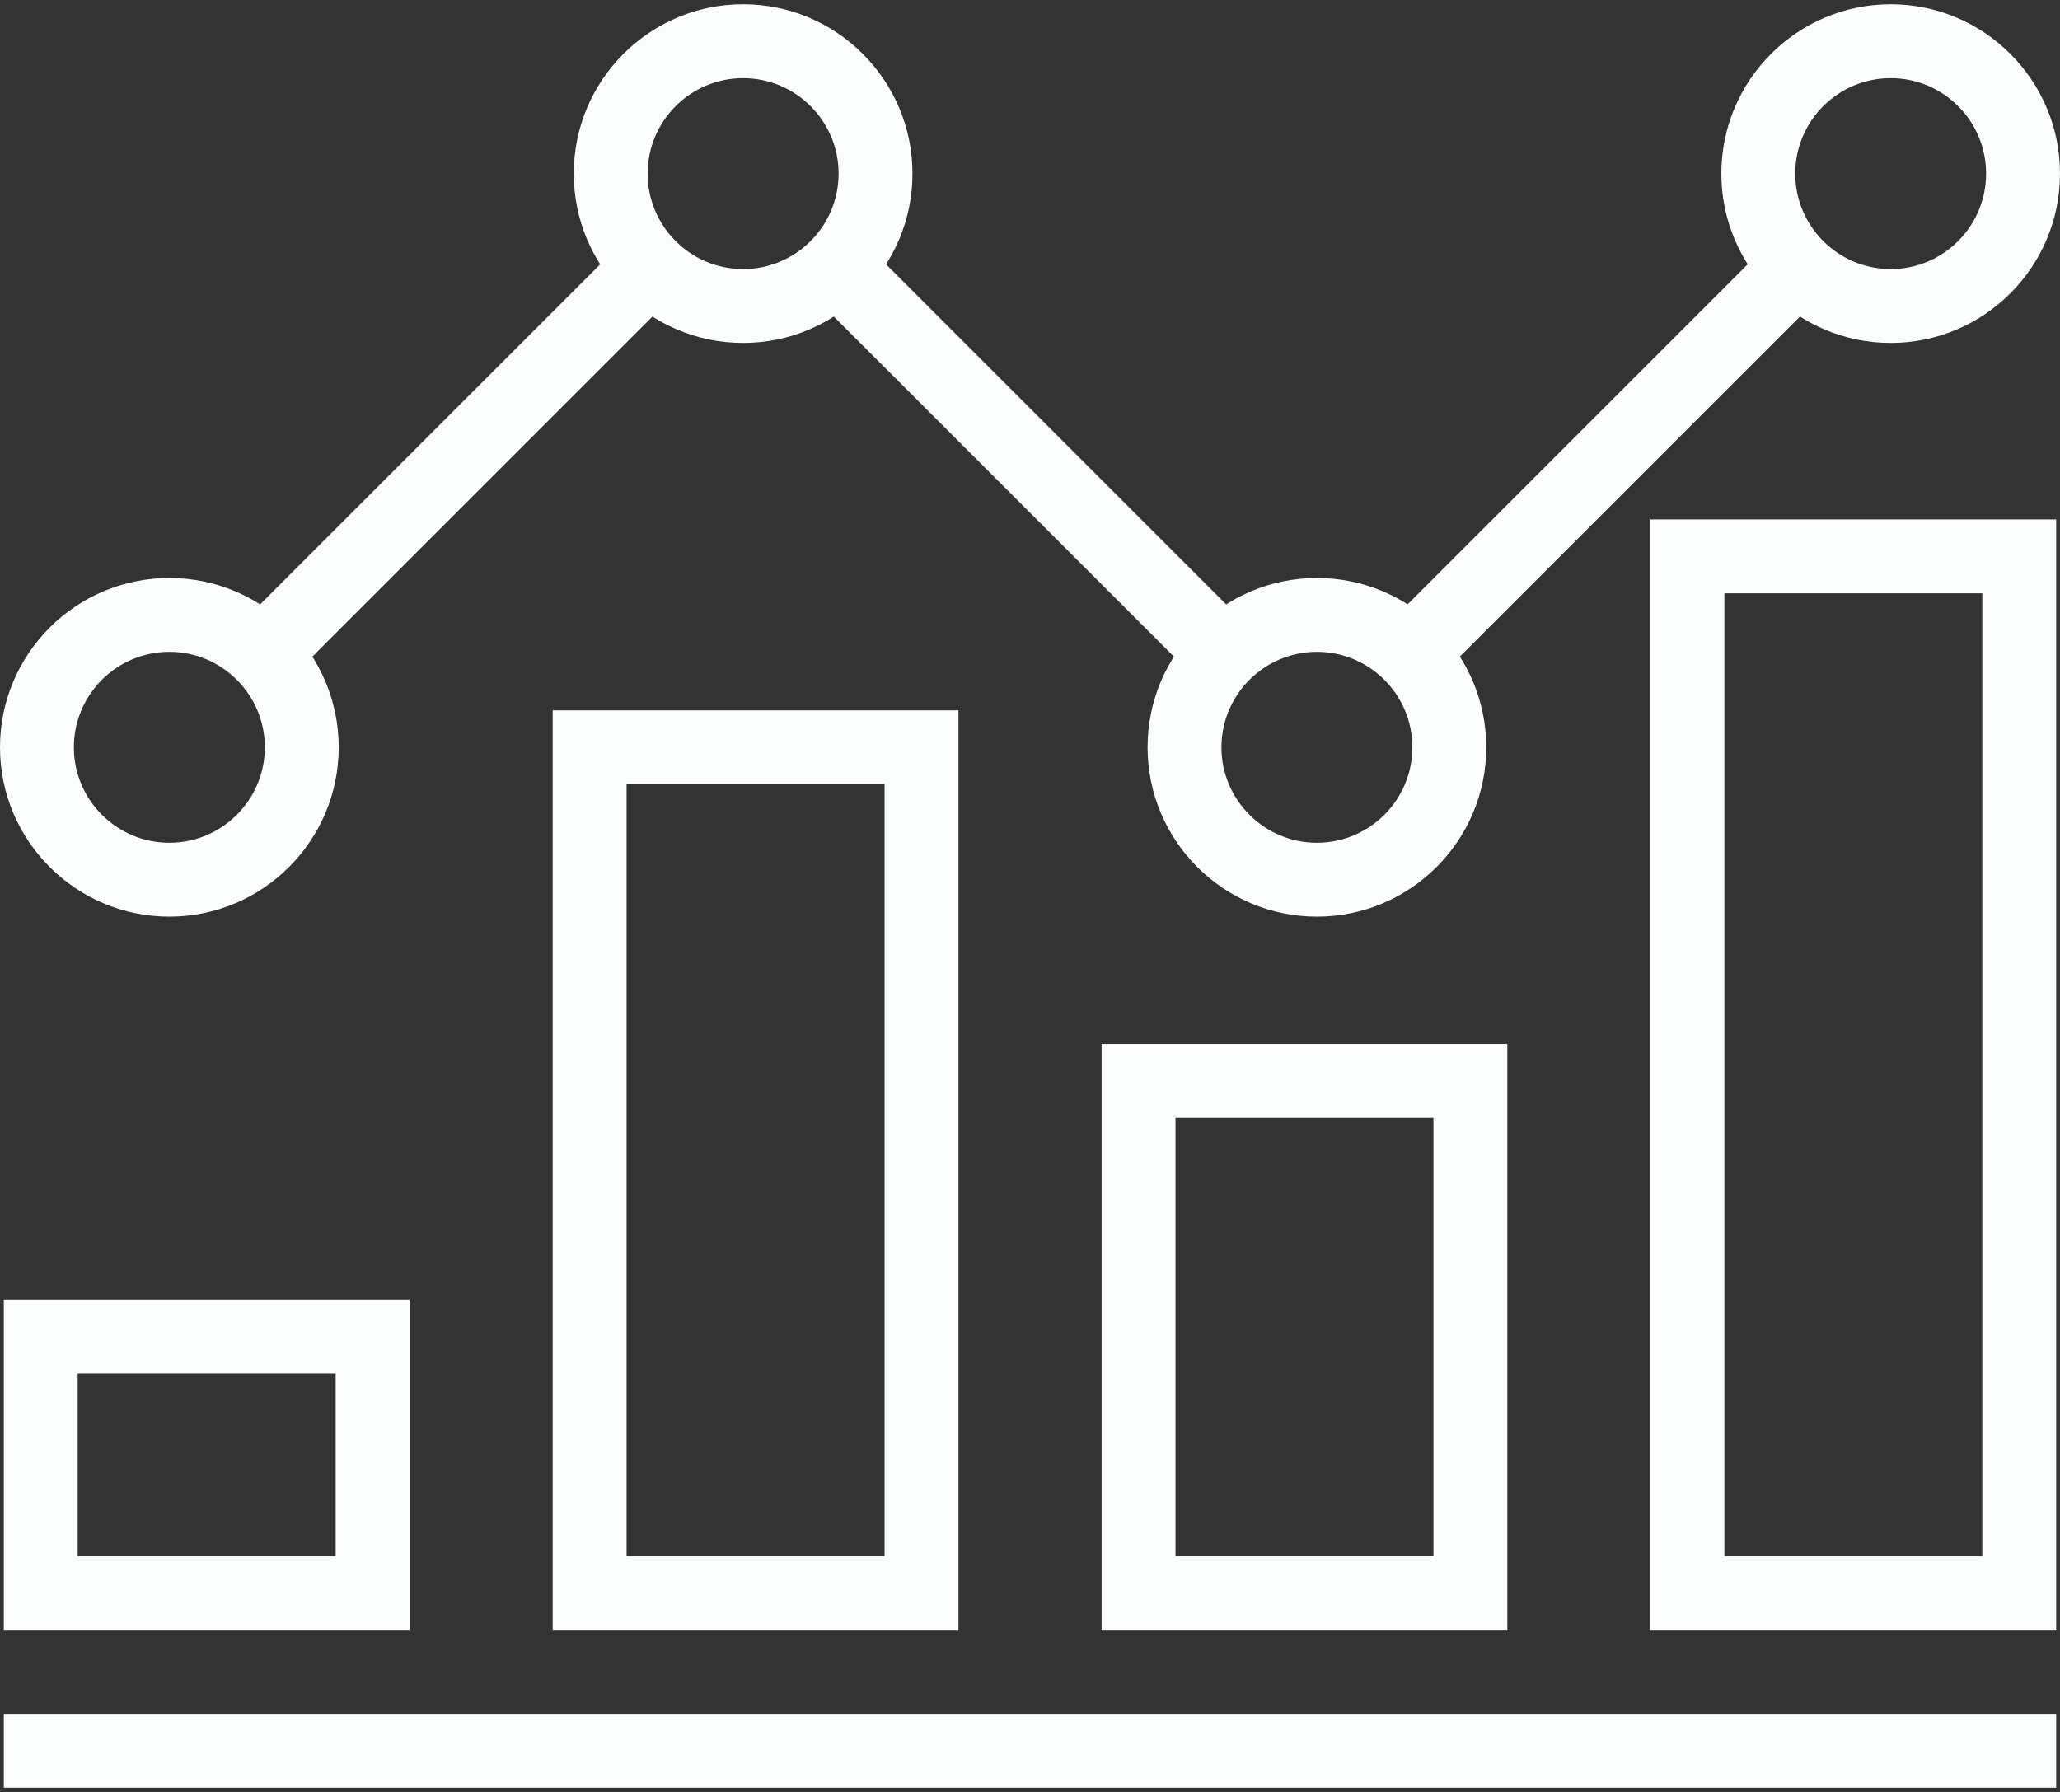
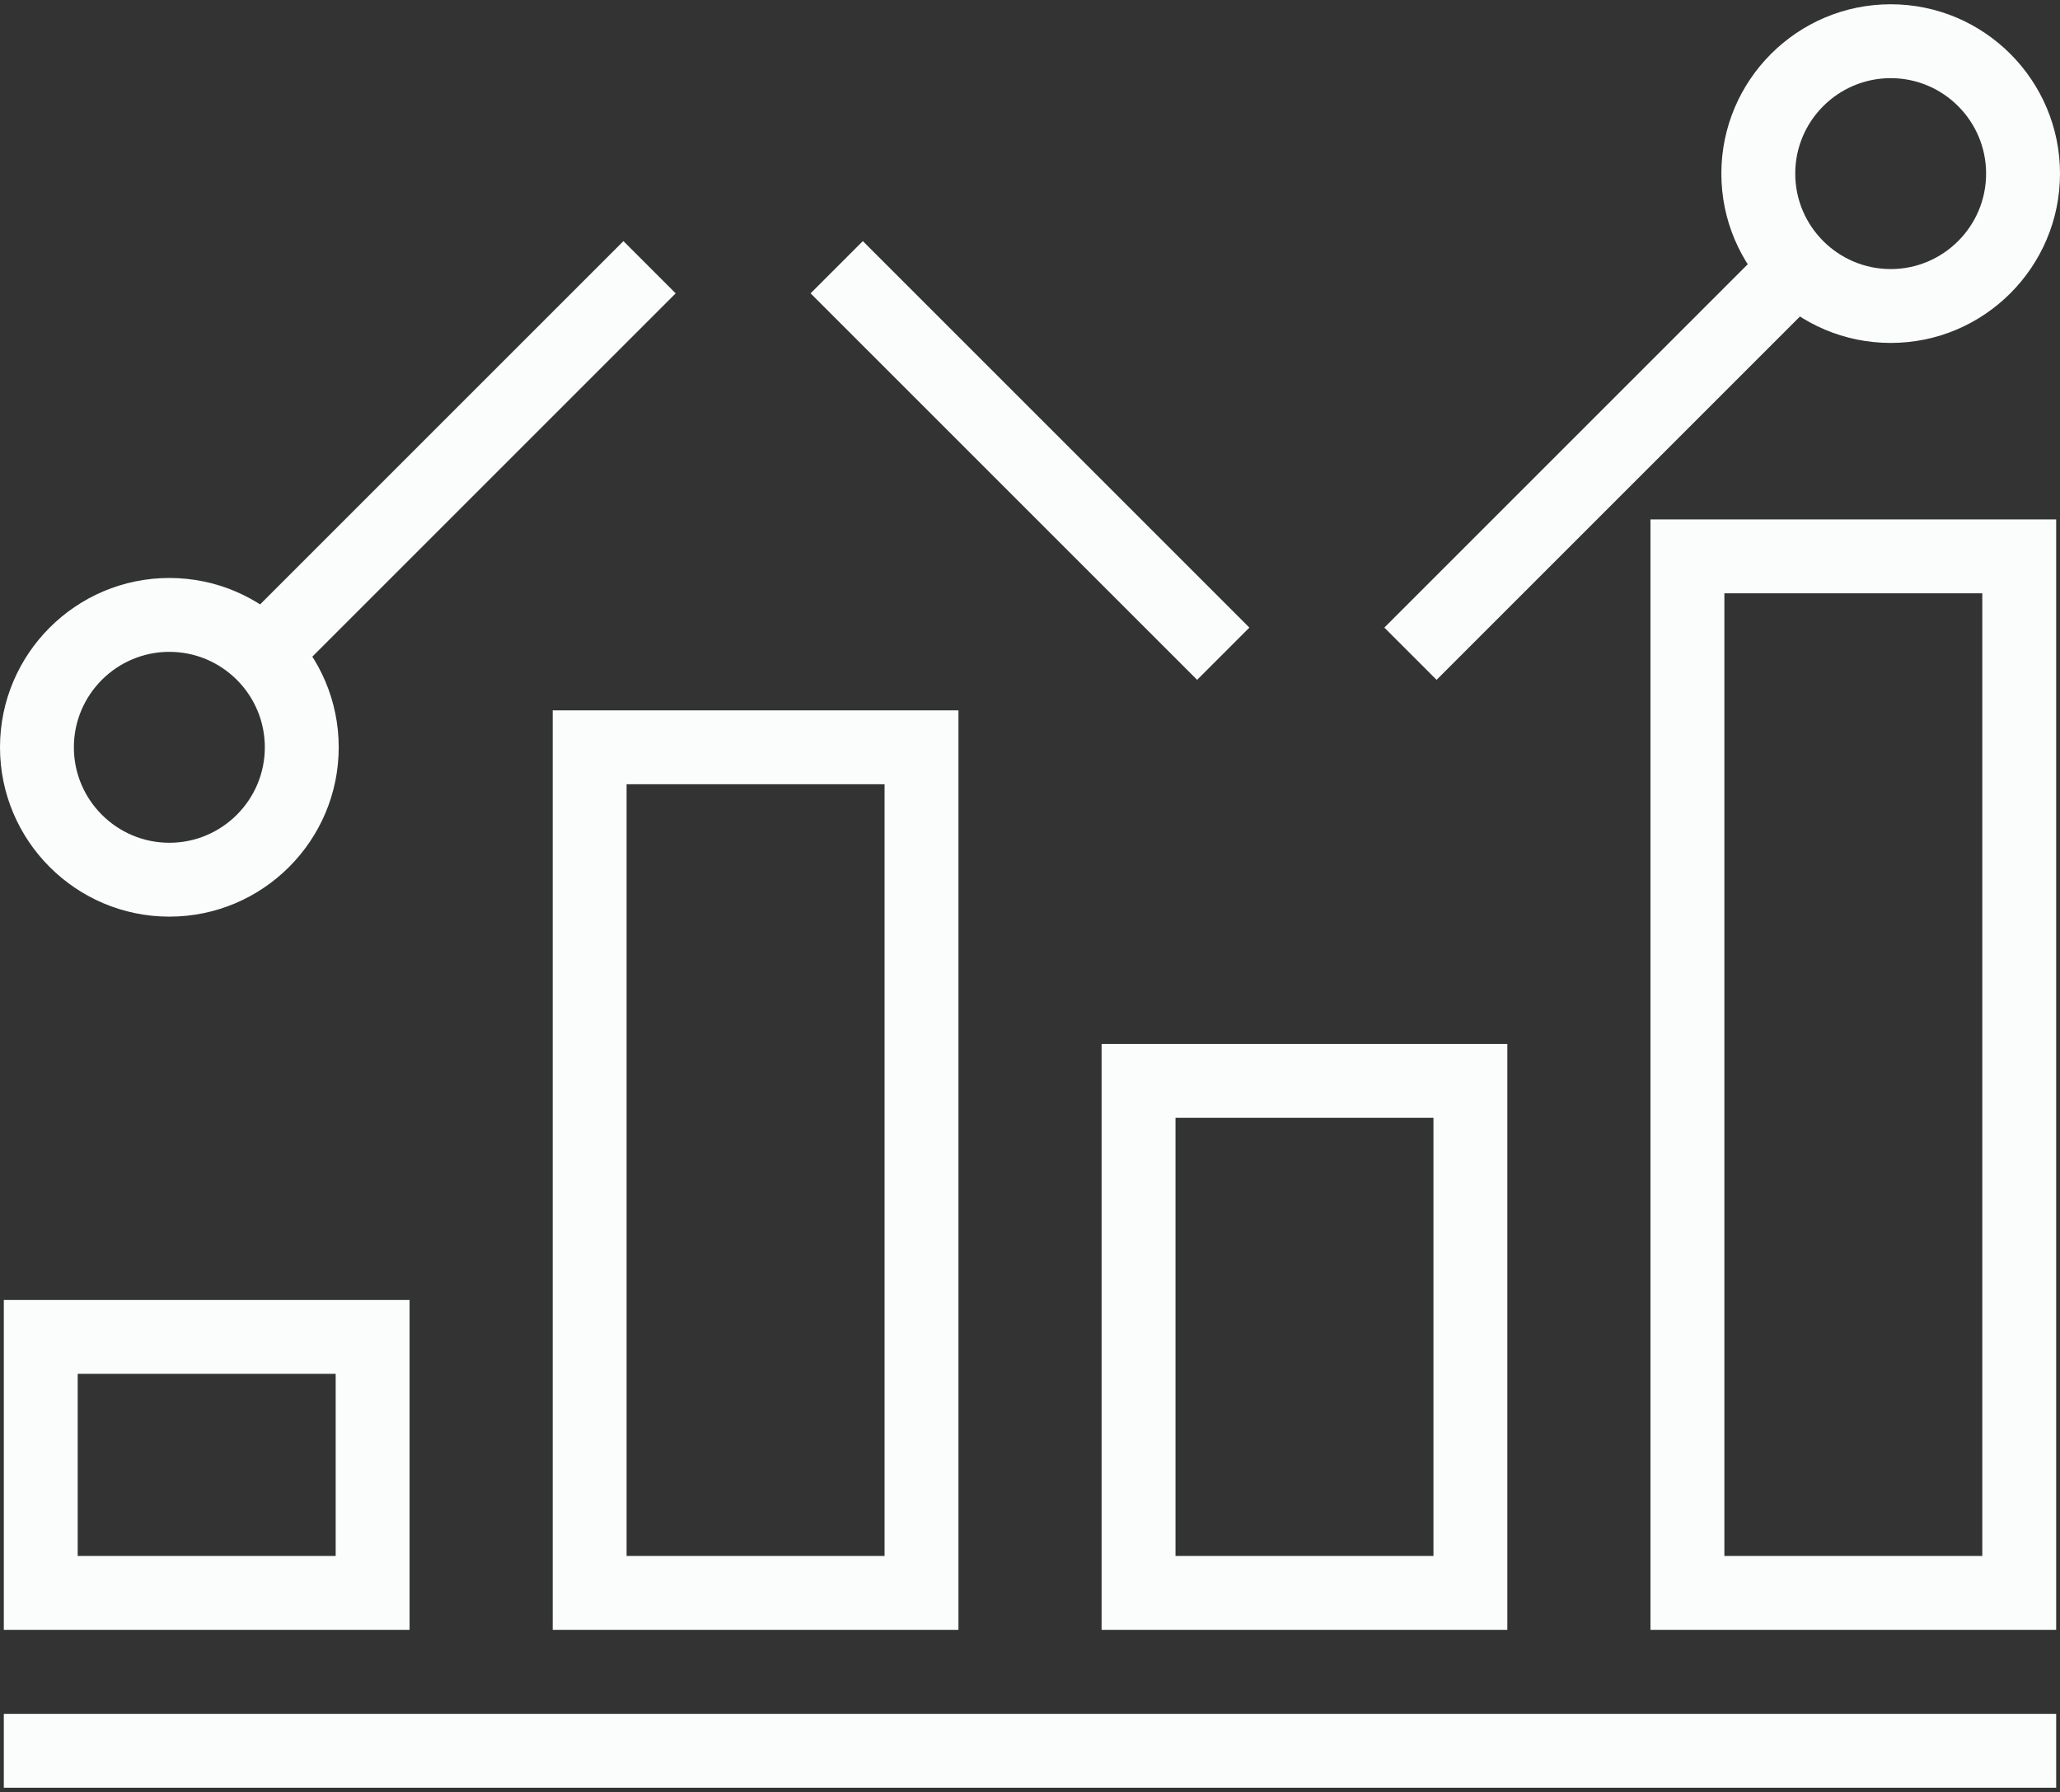
<svg xmlns="http://www.w3.org/2000/svg" width="200" height="174" viewBox="0 0 200 174" fill="none">
  <rect x="0" y="0" width="200" height="174" fill="#333333" stroke="none" />
  <path d="M199.629 166.412H0.37V173.586H199.629V166.412Z" fill="#FBFDFD" />
  <path d="M93.053 158.255H53.659V68.975H93.053V158.255ZM60.833 151.082H85.88V76.148H60.833V151.082Z" fill="#FBFDFD" />
  <path d="M146.343 158.255H106.952V101.363H146.343V158.255ZM114.126 151.082H139.17V108.537H114.126V151.082Z" fill="#FBFDFD" />
  <path d="M199.629 158.255H160.241V50.435H199.629V158.255ZM167.415 151.082H192.456V57.608H167.415V151.082Z" fill="#FBFDFD" />
  <path d="M39.764 158.255H0.37V126.225H39.764V158.255ZM7.543 151.082H32.59V133.397H7.543V151.082Z" fill="#FBFDFD" />
  <path d="M121.298 60.938L83.77 23.411L78.698 28.483L116.226 66.01L121.298 60.938Z" fill="#FBFDFD" />
  <path d="M177 28.485L171.928 23.413L134.402 60.939L139.474 66.011L177 28.485Z" fill="#FBFDFD" />
  <path d="M65.598 28.483L60.526 23.411L22.972 60.965L28.044 66.037L65.598 28.483Z" fill="#FBFDFD" />
  <path d="M16.443 89.004C7.375 89.004 0 81.628 0 72.562C0 63.496 7.375 56.12 16.443 56.12C25.509 56.12 32.885 63.495 32.885 72.562C32.885 81.629 25.509 89.004 16.443 89.004ZM16.443 63.293C11.332 63.293 7.172 67.451 7.172 72.562C7.172 77.673 11.332 81.831 16.443 81.831C21.553 81.831 25.712 77.673 25.712 72.562C25.712 67.451 21.554 63.293 16.443 63.293Z" fill="#FBFDFD" />
-   <path d="M72.148 33.298C63.082 33.298 55.706 25.923 55.706 16.856C55.706 7.789 63.081 0.414 72.148 0.414C81.215 0.414 88.59 7.79 88.59 16.856C88.59 25.922 81.215 33.298 72.148 33.298ZM72.148 7.588C67.037 7.588 62.879 11.746 62.879 16.857C62.879 21.968 67.037 26.126 72.148 26.126C77.258 26.126 81.417 21.968 81.417 16.857C81.417 11.746 77.259 7.588 72.148 7.588Z" fill="#FBFDFD" />
-   <path d="M127.855 89.004C118.79 89.004 111.414 81.628 111.414 72.562C111.414 63.496 118.79 56.12 127.855 56.12C136.921 56.12 144.297 63.495 144.297 72.562C144.297 81.629 136.922 89.004 127.855 89.004ZM127.855 63.293C122.747 63.293 118.586 67.451 118.586 72.562C118.586 77.673 122.746 81.831 127.855 81.831C132.967 81.831 137.124 77.673 137.124 72.562C137.124 67.451 132.968 63.293 127.855 63.293Z" fill="#FBFDFD" />
  <path d="M183.564 33.298C174.498 33.298 167.122 25.923 167.122 16.856C167.122 7.789 174.498 0.414 183.564 0.414C192.627 0.414 200 7.789 200 16.856C200 25.923 192.627 33.298 183.564 33.298ZM183.564 7.588C178.455 7.588 174.295 11.746 174.295 16.857C174.295 21.968 178.454 26.126 183.564 26.126C188.672 26.126 192.826 21.968 192.826 16.857C192.826 11.746 188.673 7.588 183.564 7.588Z" fill="#FBFDFD" />
</svg>